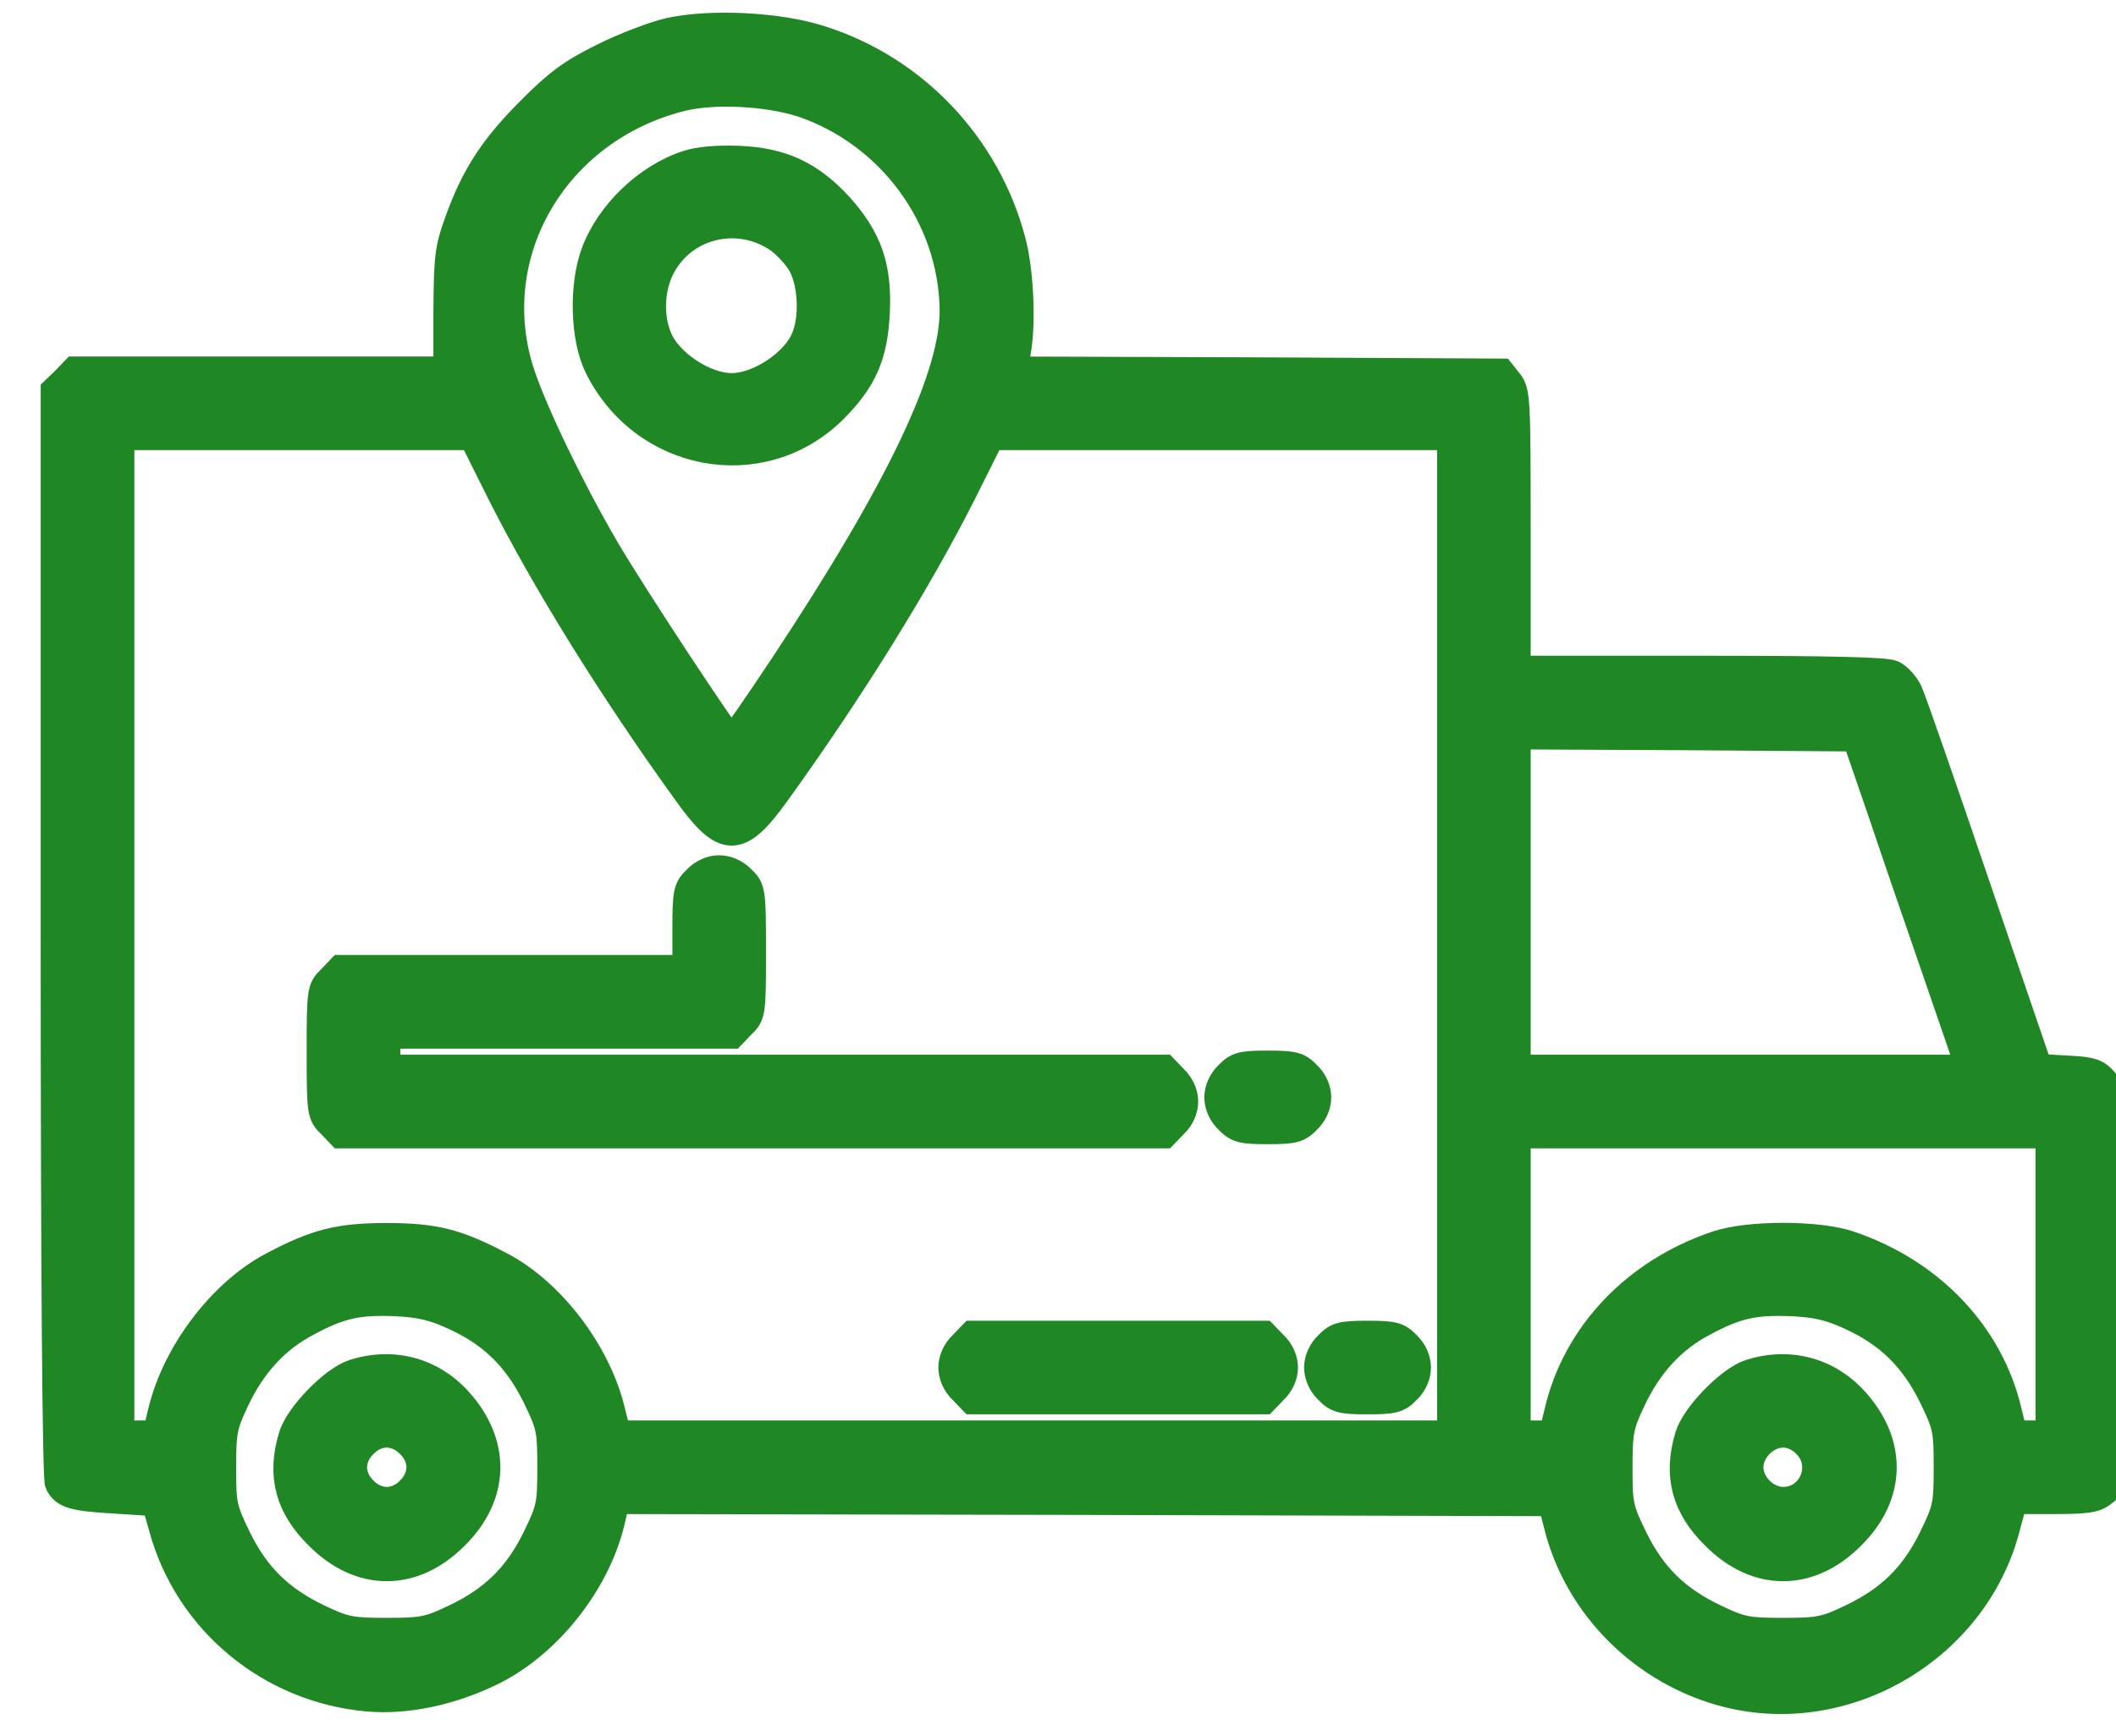
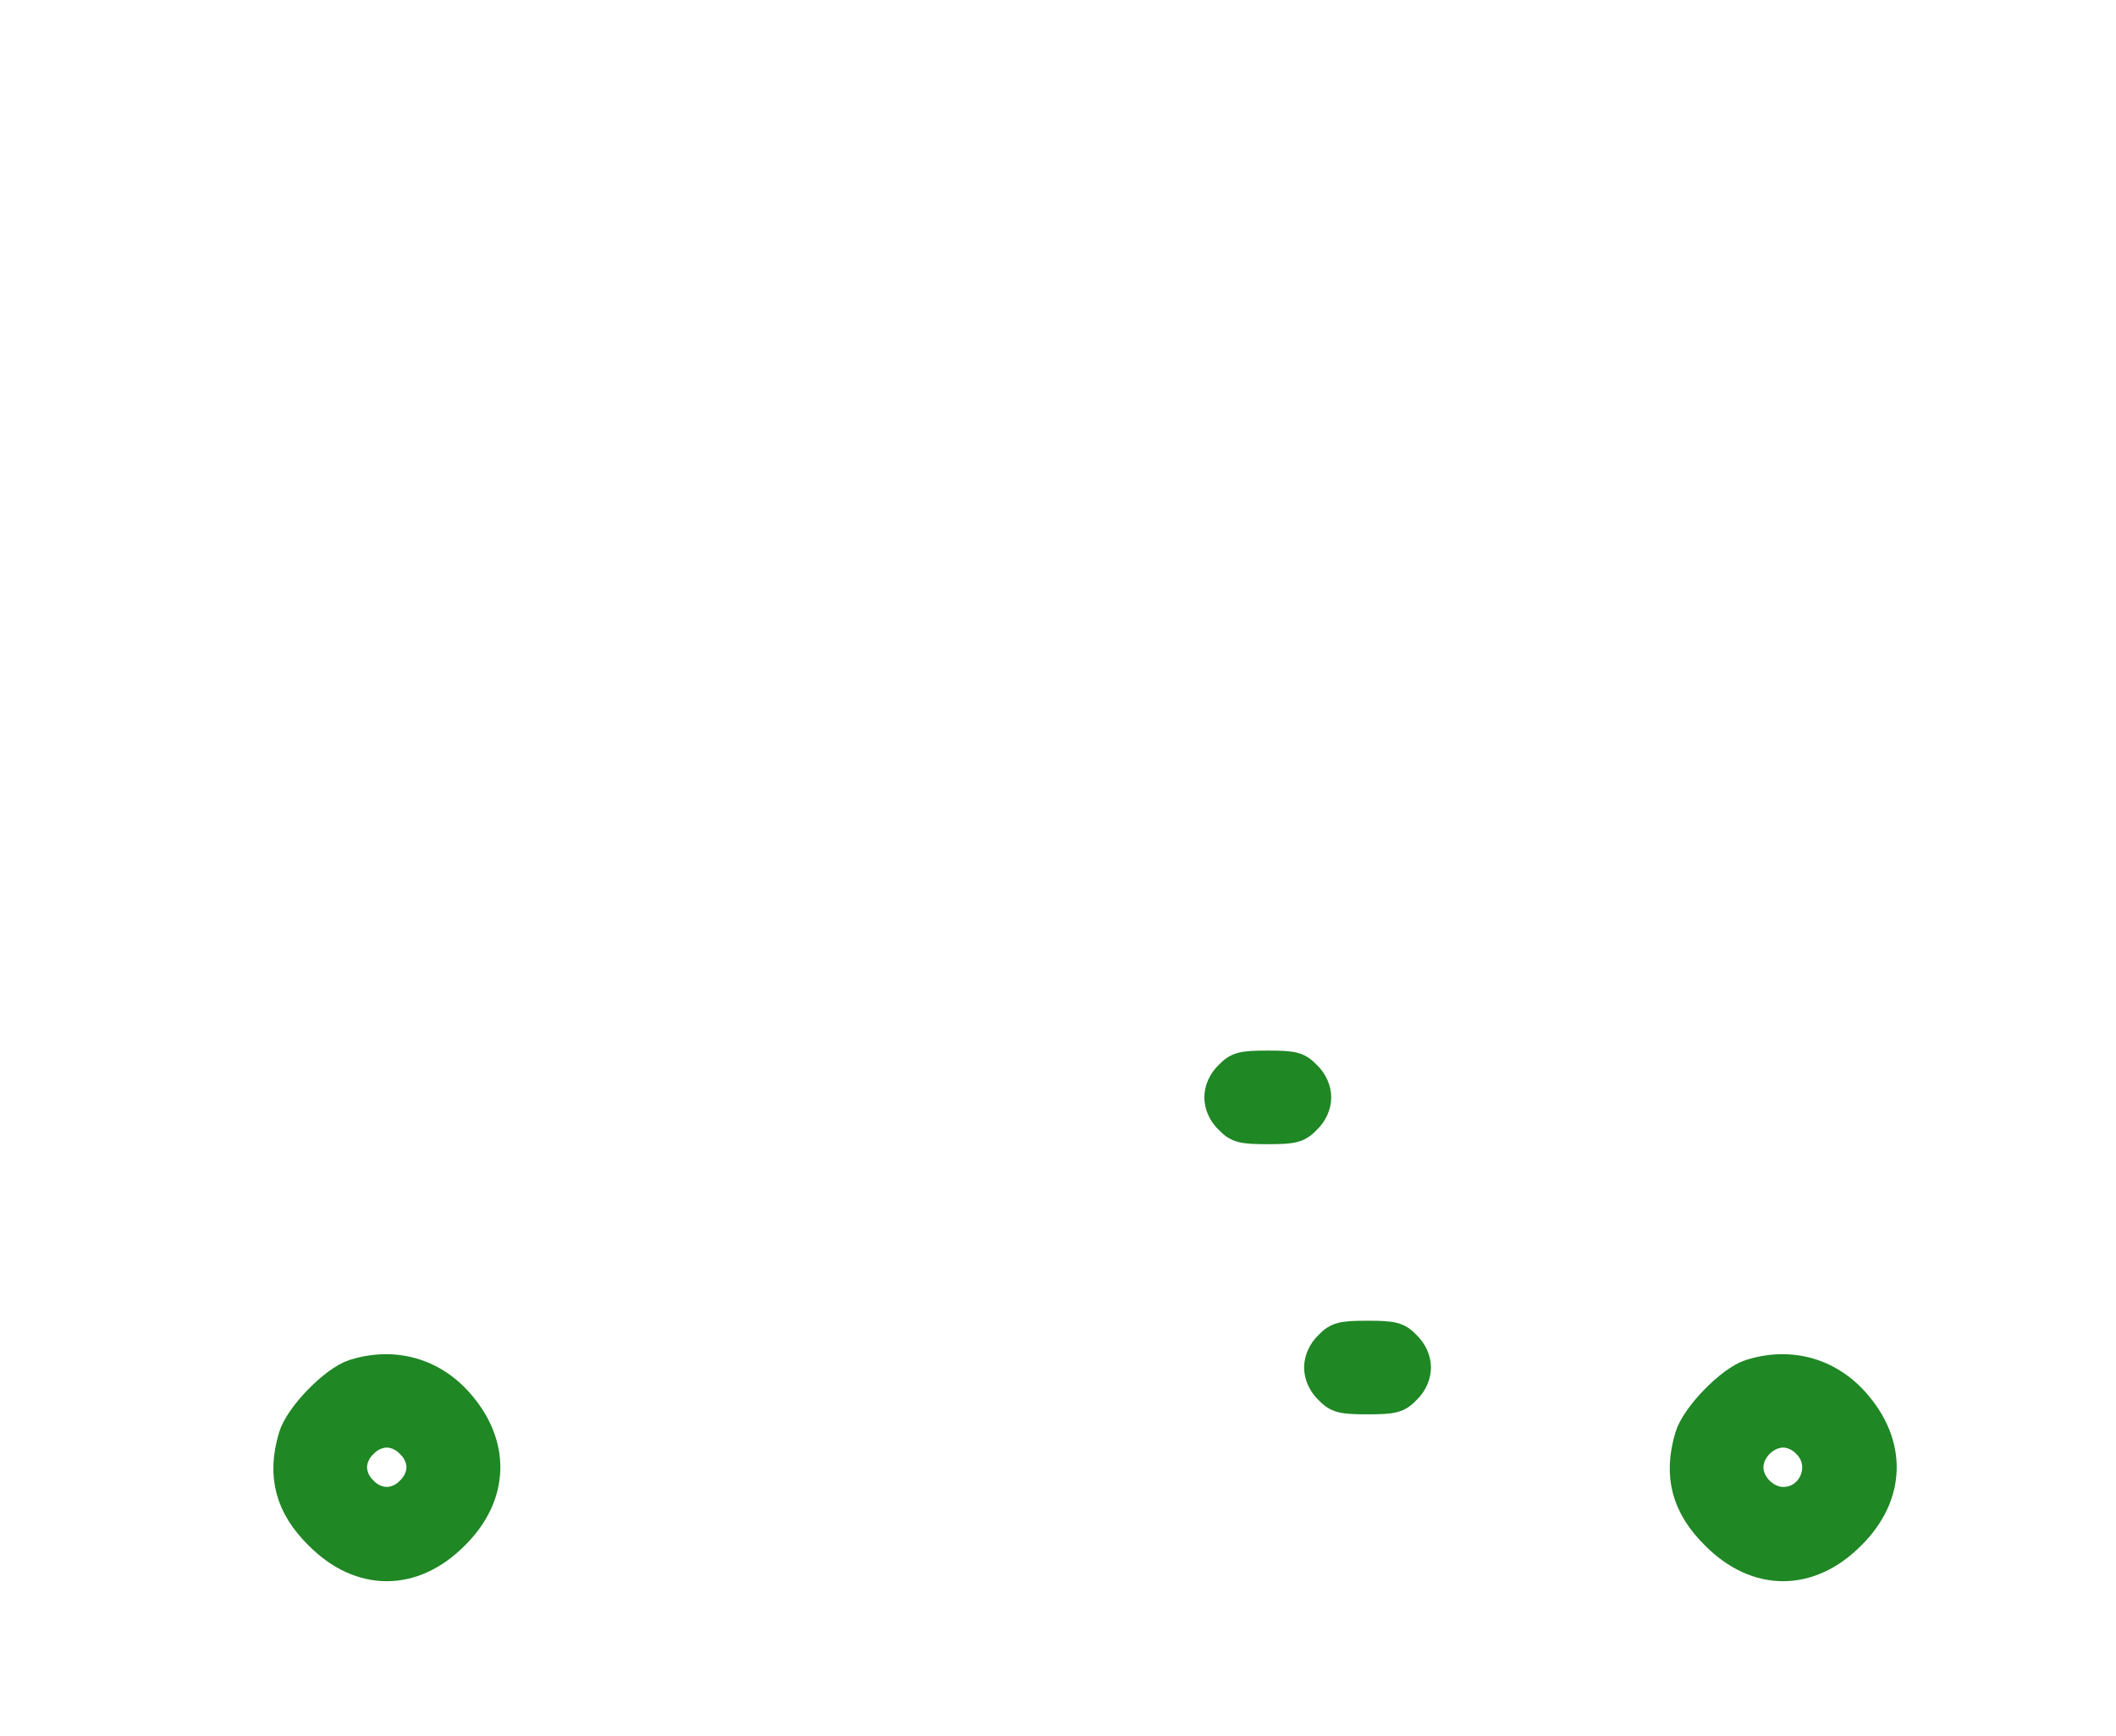
<svg xmlns="http://www.w3.org/2000/svg" width="39" height="32" viewBox="0 0 39 32" fill="none">
-   <path d="M12.336 0.578C12.061 0.64 11.517 0.846 11.118 1.045C10.529 1.337 10.284 1.52 9.778 2.026C9.089 2.715 8.744 3.244 8.445 4.079C8.261 4.584 8.246 4.745 8.238 5.733V6.821H4.807H1.375L1.191 7.012L1 7.196V17.2C1 23.535 1.031 27.257 1.077 27.341C1.184 27.556 1.352 27.602 2.141 27.648L2.861 27.694L2.992 28.153C3.459 29.877 4.975 31.133 6.775 31.294C7.472 31.355 8.269 31.194 9.027 30.834C10.077 30.336 10.988 29.195 11.264 28.054L11.356 27.655L19.973 27.671L28.598 27.694L28.705 28.115C29.081 29.616 30.299 30.827 31.831 31.217C34.036 31.776 36.396 30.382 36.978 28.169L37.116 27.655H37.851C38.464 27.655 38.625 27.633 38.77 27.51L38.954 27.364L38.977 23.764L39 20.164L38.809 19.95C38.648 19.758 38.563 19.728 38.104 19.705L37.575 19.674L36.434 16.334C35.806 14.488 35.247 12.88 35.185 12.75C35.124 12.619 34.994 12.474 34.887 12.42C34.757 12.359 33.684 12.336 31.333 12.336H27.962V9.778C27.962 7.372 27.955 7.212 27.817 7.043L27.671 6.859L23.183 6.836L18.694 6.821L18.748 6.492C18.847 5.971 18.801 4.983 18.656 4.446C18.196 2.692 16.863 1.275 15.132 0.724C14.359 0.471 13.095 0.41 12.336 0.578ZM14.787 1.911C16.411 2.463 17.545 4.002 17.568 5.703C17.583 6.92 16.595 9.004 14.458 12.236C13.945 13.01 13.508 13.638 13.485 13.638C13.424 13.638 11.678 10.988 11.165 10.115C10.521 9.012 9.855 7.625 9.61 6.898C8.882 4.707 10.215 2.394 12.551 1.804C13.148 1.651 14.152 1.704 14.787 1.911ZM9.211 9.058C10.015 10.659 11.264 12.681 12.658 14.611C13.348 15.576 13.623 15.576 14.313 14.611C15.707 12.681 16.955 10.659 17.759 9.058L18.265 8.046H22.501H26.737V17.238V26.43H19.054H11.379L11.279 26.032C11.027 24.944 10.169 23.81 9.227 23.32C8.43 22.899 8.009 22.791 7.128 22.791C6.247 22.791 5.826 22.899 5.029 23.32C4.087 23.81 3.229 24.944 2.976 26.024L2.877 26.43H2.555H2.226V17.238V8.046H5.466H8.706L9.211 9.058ZM34.68 14.979C34.933 15.737 35.408 17.108 35.722 18.02L36.296 19.689H32.129H27.962V16.625V13.562L31.087 13.577L34.205 13.6L34.68 14.979ZM37.767 23.672V26.43H37.437H37.116L37.016 26.024C36.687 24.599 35.591 23.443 34.09 22.937C33.508 22.738 32.221 22.738 31.639 22.937C30.138 23.443 29.042 24.599 28.713 26.024L28.613 26.43H28.292H27.962V23.672V20.915H32.864H37.767V23.672ZM8.384 24.27C9.081 24.591 9.525 25.036 9.87 25.725C10.138 26.277 10.153 26.346 10.153 27.043C10.153 27.74 10.138 27.809 9.87 28.36C9.525 29.057 9.081 29.486 8.369 29.823C7.901 30.045 7.787 30.068 7.128 30.068C6.469 30.068 6.354 30.045 5.887 29.823C5.175 29.486 4.73 29.057 4.386 28.36C4.118 27.809 4.102 27.74 4.102 27.05C4.102 26.384 4.125 26.269 4.347 25.802C4.654 25.151 5.09 24.676 5.665 24.377C6.262 24.055 6.599 23.979 7.296 24.009C7.764 24.032 8.001 24.094 8.384 24.27ZM34.121 24.27C34.818 24.591 35.262 25.036 35.607 25.725C35.875 26.277 35.89 26.346 35.89 27.043C35.89 27.74 35.875 27.809 35.607 28.36C35.262 29.057 34.818 29.486 34.105 29.823C33.638 30.045 33.523 30.068 32.864 30.068C32.206 30.068 32.091 30.045 31.624 29.823C30.911 29.486 30.467 29.057 30.122 28.36C29.854 27.809 29.839 27.74 29.839 27.05C29.839 26.384 29.862 26.269 30.084 25.802C30.39 25.151 30.827 24.676 31.401 24.377C31.999 24.055 32.336 23.979 33.033 24.009C33.5 24.032 33.738 24.094 34.121 24.27Z" fill="#1F8724" stroke="#1F8724" stroke-width="0.5" />
-   <path d="M12.666 3.022C11.93 3.259 11.226 3.933 10.958 4.661C10.736 5.258 10.758 6.231 11.019 6.759C11.854 8.452 14.029 8.858 15.354 7.564C15.914 7.005 16.113 6.56 16.151 5.748C16.189 4.906 16.005 4.393 15.469 3.795C14.933 3.213 14.405 2.968 13.608 2.937C13.225 2.922 12.865 2.953 12.666 3.022ZM14.32 4.393C14.489 4.508 14.703 4.737 14.787 4.906C14.964 5.258 14.987 5.863 14.833 6.231C14.65 6.683 13.983 7.127 13.485 7.127C12.987 7.127 12.321 6.683 12.137 6.231C11.953 5.794 11.999 5.212 12.252 4.822C12.689 4.125 13.623 3.933 14.32 4.393Z" fill="#1F8724" stroke="#1F8724" stroke-width="0.5" />
-   <path d="M12.834 16.204C12.658 16.373 12.643 16.449 12.643 17.123V17.851H9.464H6.277L6.094 18.043C5.91 18.219 5.902 18.257 5.902 19.383C5.902 20.509 5.91 20.547 6.094 20.724L6.277 20.915H13.868H21.459L21.643 20.724C21.765 20.609 21.834 20.448 21.834 20.302C21.834 20.157 21.765 19.996 21.643 19.881L21.459 19.689H14.29H7.128V19.383V19.077H10.306H13.493L13.677 18.885C13.861 18.709 13.868 18.671 13.868 17.545C13.868 16.419 13.861 16.381 13.677 16.204C13.562 16.082 13.401 16.013 13.255 16.013C13.11 16.013 12.949 16.082 12.834 16.204Z" fill="#1F8724" stroke="#1F8724" stroke-width="0.5" />
  <path d="M22.639 19.804C22.516 19.919 22.447 20.08 22.447 20.226C22.447 20.371 22.516 20.532 22.639 20.647C22.8 20.815 22.892 20.838 23.366 20.838C23.841 20.838 23.933 20.815 24.094 20.647C24.217 20.532 24.286 20.371 24.286 20.226C24.286 20.08 24.217 19.919 24.094 19.804C23.933 19.636 23.841 19.613 23.366 19.613C22.892 19.613 22.8 19.636 22.639 19.804Z" fill="#1F8724" stroke="#1F8724" stroke-width="0.5" />
-   <path d="M17.736 24.783C17.614 24.898 17.545 25.059 17.545 25.204C17.545 25.35 17.614 25.511 17.736 25.626L17.92 25.817H20.609H23.297L23.481 25.626C23.604 25.511 23.673 25.35 23.673 25.204C23.673 25.059 23.604 24.898 23.481 24.783L23.297 24.592H20.609H17.92L17.736 24.783Z" fill="#1F8724" stroke="#1F8724" stroke-width="0.5" />
  <path d="M24.477 24.783C24.355 24.898 24.286 25.059 24.286 25.204C24.286 25.35 24.355 25.511 24.477 25.626C24.638 25.794 24.73 25.817 25.205 25.817C25.68 25.817 25.772 25.794 25.933 25.626C26.055 25.511 26.124 25.35 26.124 25.204C26.124 25.059 26.055 24.898 25.933 24.783C25.772 24.615 25.68 24.592 25.205 24.592C24.73 24.592 24.638 24.615 24.477 24.783Z" fill="#1F8724" stroke="#1F8724" stroke-width="0.5" />
  <path d="M6.515 25.304C6.14 25.427 5.497 26.085 5.382 26.476C5.167 27.196 5.32 27.77 5.864 28.307C6.638 29.088 7.618 29.088 8.392 28.307C9.143 27.564 9.166 26.606 8.453 25.817C7.955 25.266 7.243 25.074 6.515 25.304ZM7.549 26.622C7.672 26.736 7.741 26.897 7.741 27.043C7.741 27.188 7.672 27.349 7.549 27.464C7.434 27.587 7.274 27.655 7.128 27.655C6.982 27.655 6.822 27.587 6.707 27.464C6.584 27.349 6.515 27.188 6.515 27.043C6.515 26.897 6.584 26.736 6.707 26.622C6.822 26.499 6.982 26.43 7.128 26.43C7.274 26.43 7.434 26.499 7.549 26.622Z" fill="#1F8724" stroke="#1F8724" stroke-width="0.5" />
  <path d="M32.252 25.304C31.877 25.427 31.233 26.085 31.118 26.476C30.904 27.196 31.057 27.77 31.601 28.307C32.374 29.088 33.355 29.088 34.129 28.307C34.879 27.564 34.902 26.606 34.19 25.817C33.692 25.266 32.98 25.074 32.252 25.304ZM33.286 26.622C33.669 26.997 33.401 27.655 32.865 27.655C32.55 27.655 32.252 27.357 32.252 27.043C32.252 26.729 32.55 26.43 32.865 26.43C33.01 26.43 33.171 26.499 33.286 26.622Z" fill="#1F8724" stroke="#1F8724" stroke-width="0.5" />
</svg>